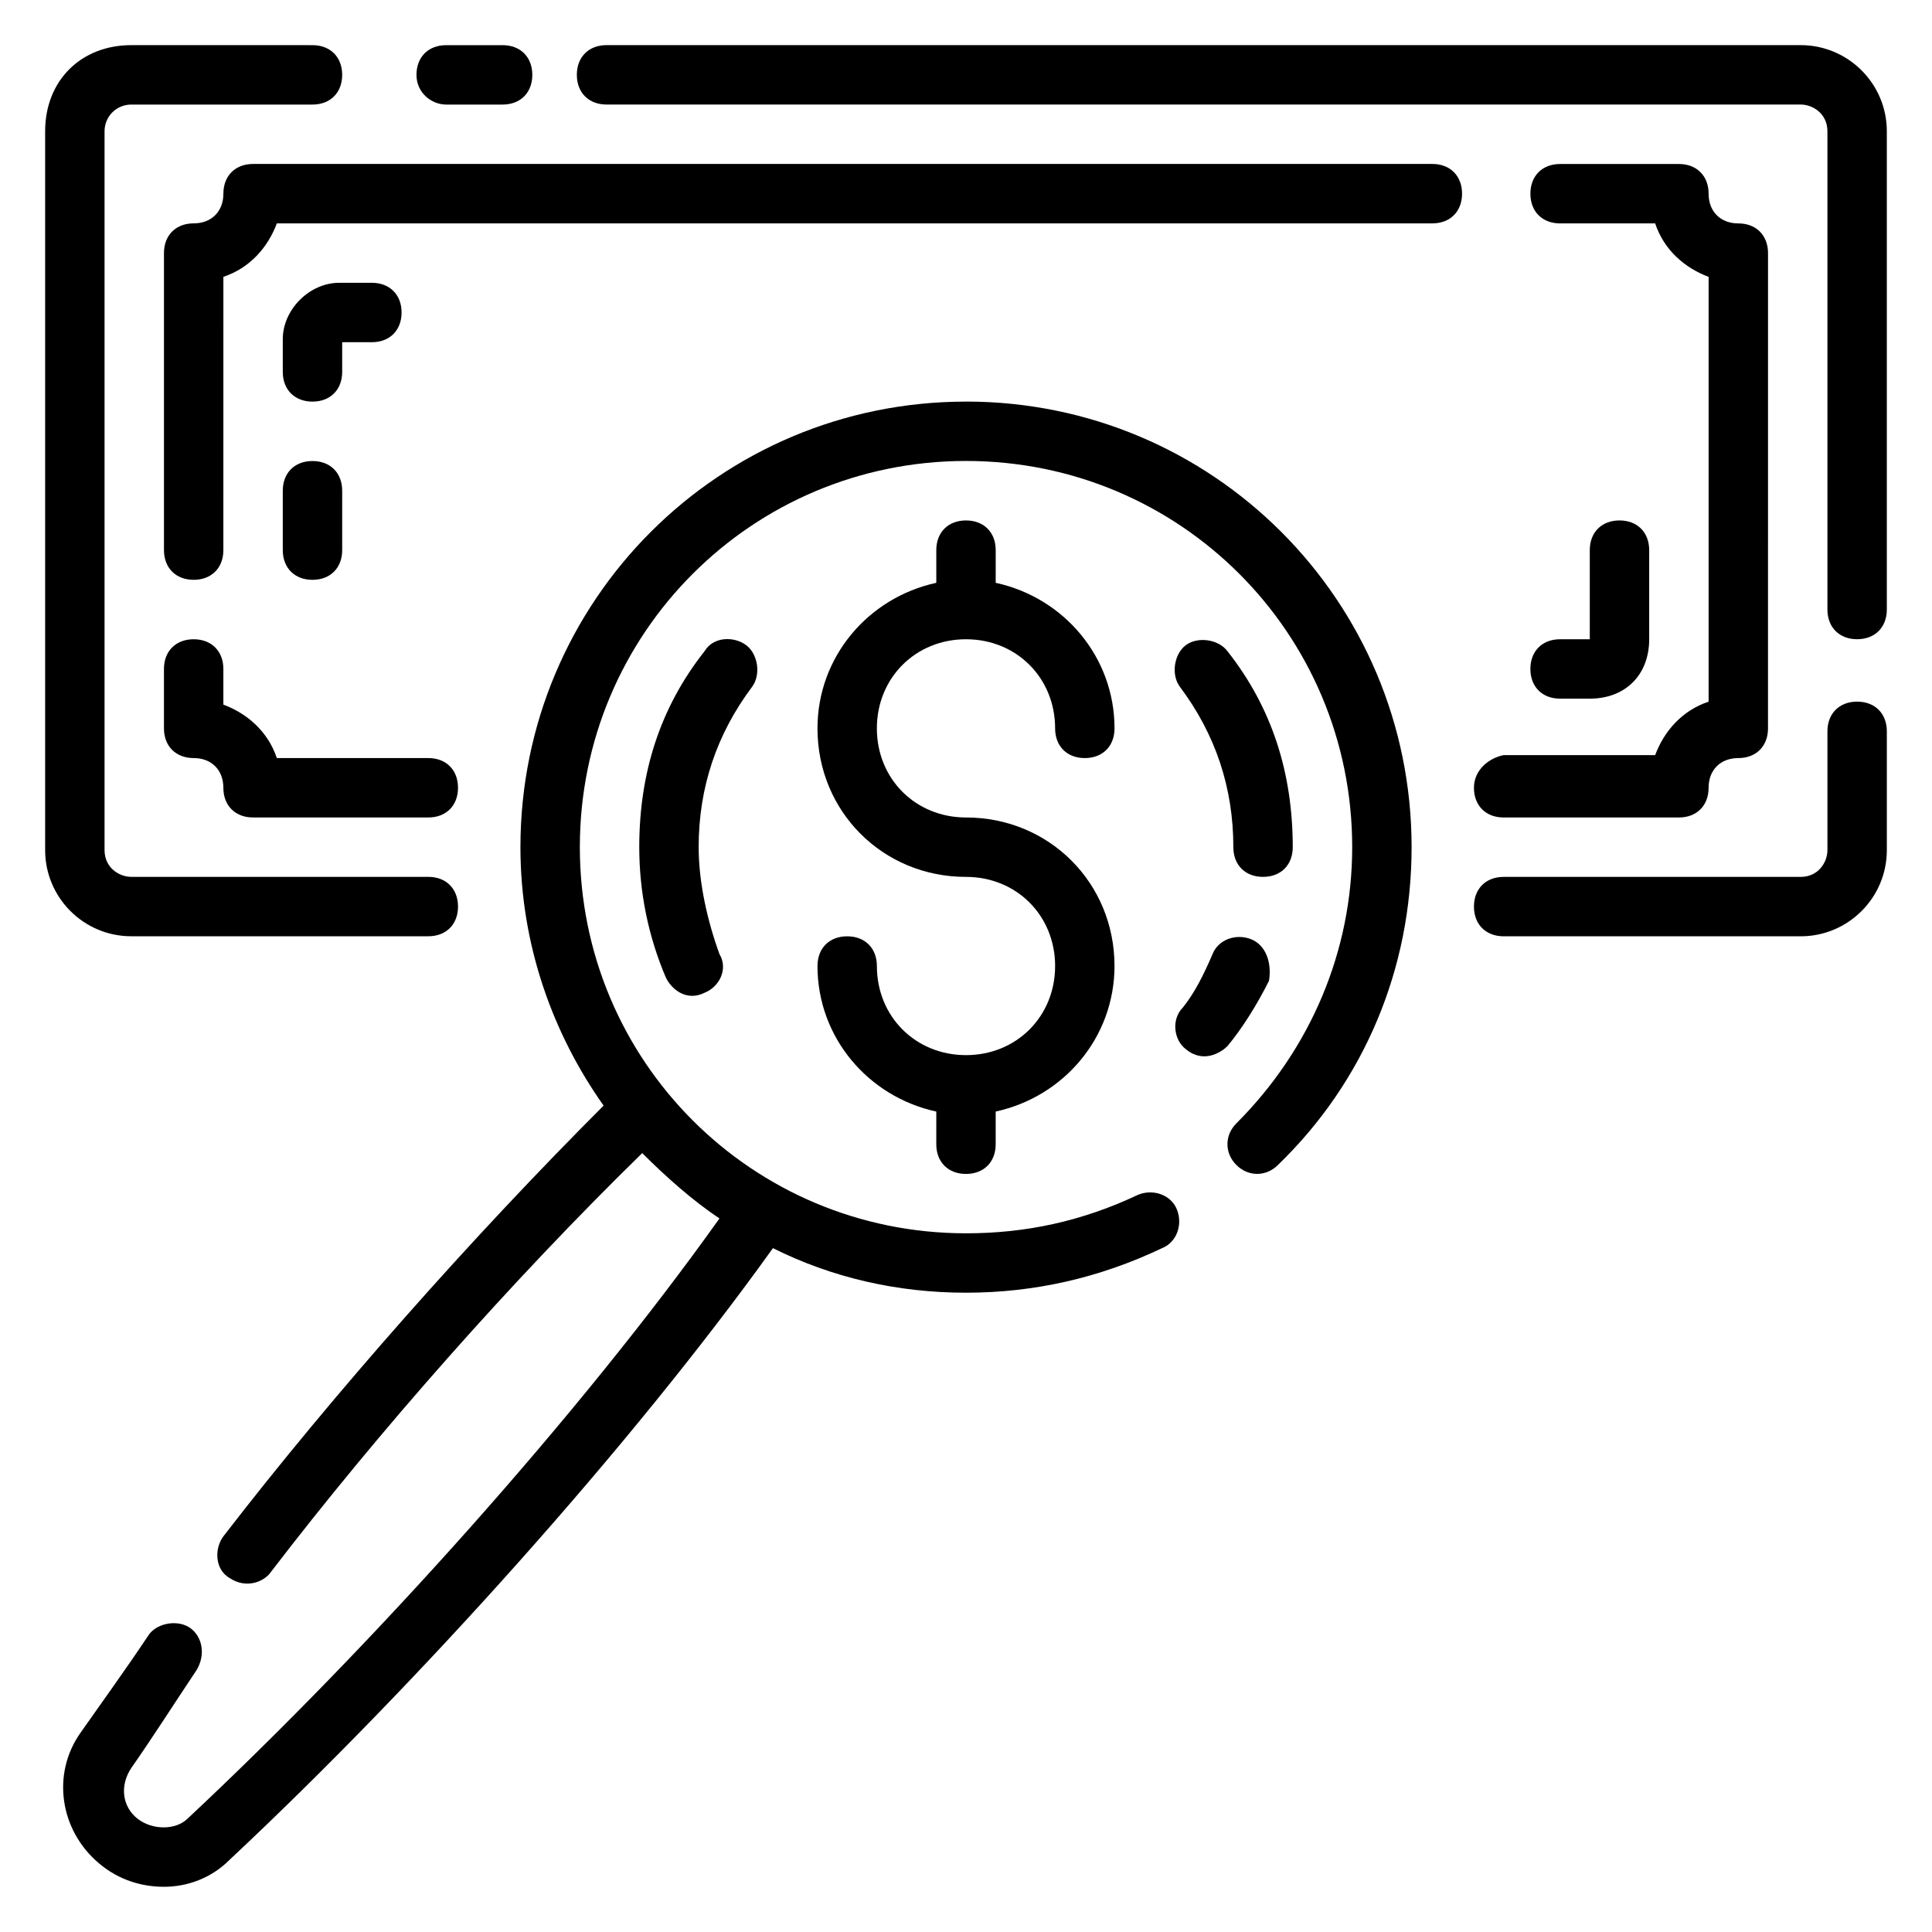
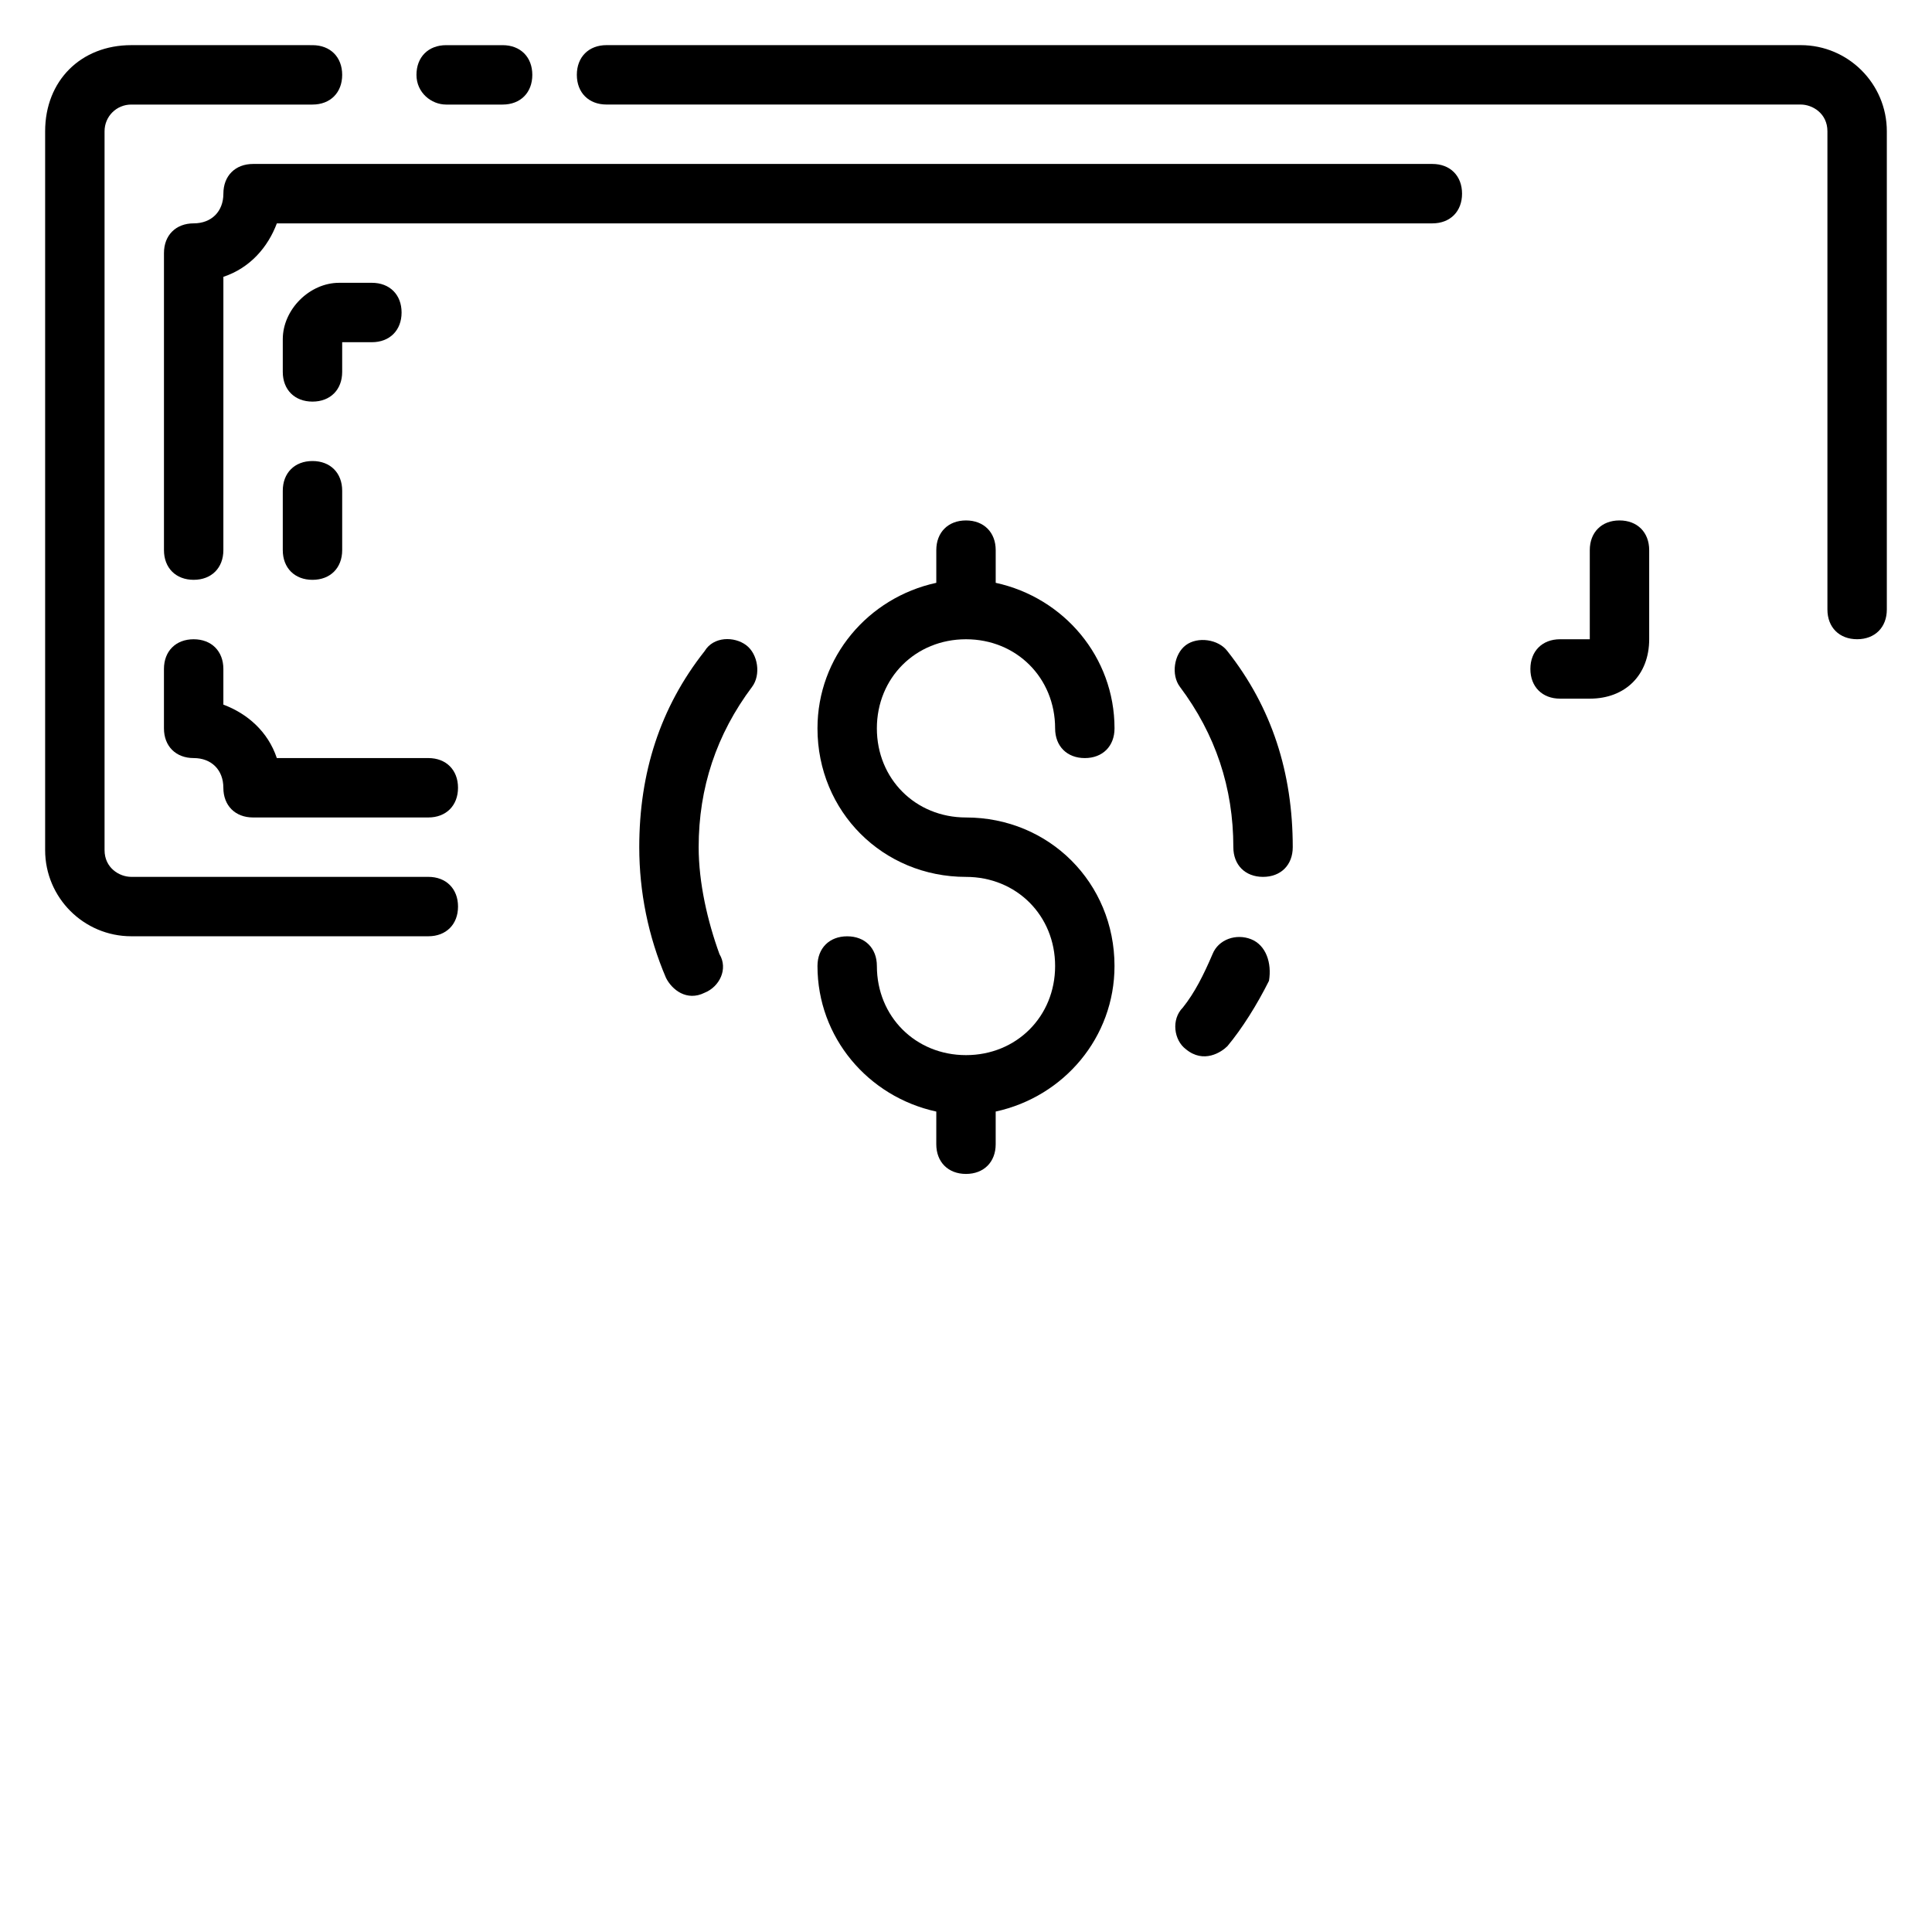
<svg xmlns="http://www.w3.org/2000/svg" fill="#000000" width="800px" height="800px" version="1.1" viewBox="144 144 512 512">
  <g>
-     <path d="m636.16 329.94c-4.723 0-7.871 3.148-7.871 7.871v31.488c0 3.148-2.363 7.086-7.086 7.086h-78.719c-4.723 0-7.871 3.148-7.871 7.871s3.148 7.871 7.871 7.871h78.719c12.594 0 22.828-10.234 22.828-22.828v-31.488c0-4.723-3.148-7.871-7.871-7.871z" />
    <path d="m621.2 155.96h-316.46c-4.723 0-7.871 3.148-7.871 7.871 0 4.723 3.148 7.871 7.871 7.871h316.46c3.148 0.004 7.086 2.363 7.086 7.086v126.74c0 4.723 3.148 7.871 7.871 7.871s7.871-3.148 7.871-7.871v-126.74c0-12.594-10.234-22.828-22.828-22.828z" />
    <path d="m262.24 171.71h14.957c4.723 0 7.871-3.148 7.871-7.871s-3.148-7.871-7.871-7.871h-14.957c-4.723 0-7.871 3.148-7.871 7.871s3.934 7.871 7.871 7.871z" />
    <path d="m178.79 392.12h78.719c4.723 0 7.871-3.148 7.871-7.871s-3.148-7.871-7.871-7.871h-78.719c-3.148 0-7.082-2.363-7.082-7.086v-190.5c0-3.934 3.148-7.082 7.082-7.082h48.02c4.723 0 7.871-3.148 7.871-7.871s-3.148-7.871-7.871-7.871l-48.02-0.004c-13.379 0-22.828 9.449-22.828 22.828v190.5c0 12.598 10.234 22.828 22.828 22.828z" />
-     <path d="m534.61 352.77c0 4.723 3.148 7.871 7.871 7.871h46.445c4.723 0 7.871-3.148 7.871-7.871s3.148-7.871 7.871-7.871c4.723 0 7.871-3.148 7.871-7.871l0.004-125.95c0-4.723-3.148-7.871-7.871-7.871s-7.871-3.148-7.871-7.871-3.148-7.871-7.871-7.871h-31.488c-4.723 0-7.871 3.148-7.871 7.871s3.148 7.871 7.871 7.871h25.191c2.363 7.086 7.871 11.809 14.168 14.168v112.57c-7.086 2.363-11.809 7.871-14.168 14.168h-40.148c-3.938 0.789-7.875 3.938-7.875 8.66z" />
    <path d="m523.59 187.45h-312.52c-4.723 0-7.871 3.148-7.871 7.871 0 4.723-3.148 7.871-7.871 7.871-4.727 0.004-7.875 3.152-7.875 7.875v78.719c0 4.723 3.148 7.871 7.871 7.871 4.723 0 7.871-3.148 7.871-7.871l0.004-72.422c7.086-2.363 11.809-7.871 14.168-14.168h306.22c4.723 0 7.871-3.148 7.871-7.871 0-4.727-3.148-7.875-7.871-7.875z" />
    <path d="m195.32 313.41c-4.723 0-7.871 3.148-7.871 7.871v15.742c0 4.723 3.148 7.871 7.871 7.871 4.723 0 7.871 3.148 7.871 7.871 0 4.723 3.148 7.871 7.871 7.871h46.445c4.723 0 7.871-3.148 7.871-7.871 0-4.723-3.148-7.871-7.871-7.871l-40.145 0.004c-2.363-7.086-7.871-11.809-14.168-14.168v-9.449c0-4.723-3.148-7.871-7.875-7.871z" />
-     <path d="m400 250.43c-65.336 0-118.08 52.742-118.08 118.08 0 25.977 8.66 49.594 22.043 68.488-34.637 34.637-71.637 76.359-100.76 114.14-2.363 3.148-2.363 8.66 1.574 11.02 4.723 3.148 9.445 0.789 11.02-1.574 28.34-37 63.762-77.145 98.398-111 6.297 6.297 13.383 12.594 20.469 17.32-36.996 51.953-92.102 113.36-140.91 159.01-3.148 3.148-9.445 3.148-13.383 0-3.938-3.148-4.723-8.66-1.574-13.383 5.512-7.871 11.02-16.531 17.32-25.977 2.363-3.938 1.574-8.66-1.574-11.02-3.148-2.363-8.66-1.574-11.02 1.574-6.297 9.445-12.594 18.105-18.105 25.977-7.871 11.02-5.512 25.977 4.723 34.637 5.508 4.723 11.809 6.297 17.316 6.297 6.297 0 12.594-2.363 17.32-7.086 49.594-46.445 106.27-109.42 144.06-162.16 15.742 7.871 33.062 11.809 51.168 11.809s35.426-3.938 51.957-11.809c3.938-1.574 5.512-6.297 3.938-10.234s-6.297-5.512-10.234-3.938c-14.961 7.09-29.918 10.238-45.66 10.238-56.68 0-102.34-45.656-102.34-102.34 0-56.68 45.656-102.34 102.34-102.34s102.34 45.656 102.34 102.34c0 27.551-11.02 53.531-30.699 73.211-3.148 3.148-3.148 7.871 0 11.02 3.148 3.148 7.871 3.148 11.02 0 22.828-22.043 35.422-51.957 35.422-84.23 0-65.34-52.742-118.08-118.08-118.08z" />
    <path d="m400 313.41c13.383 0 23.617 10.234 23.617 23.617 0 4.723 3.148 7.871 7.871 7.871 4.723 0 7.871-3.148 7.871-7.871 0-18.895-13.383-34.637-31.488-38.574v-8.66c0-4.723-3.148-7.871-7.871-7.871s-7.871 3.148-7.871 7.871v8.66c-18.105 3.938-31.488 19.68-31.488 38.574 0 22.043 17.32 39.359 39.359 39.359 13.383 0 23.617 10.234 23.617 23.617s-10.234 23.617-23.617 23.617-23.617-10.234-23.617-23.617c0-4.723-3.148-7.871-7.871-7.871-4.723 0-7.871 3.148-7.871 7.871 0 18.895 13.383 34.637 31.488 38.574l-0.004 8.656c0 4.723 3.148 7.871 7.871 7.871s7.871-3.148 7.871-7.871v-8.66c18.105-3.938 31.488-19.68 31.488-38.574 0-22.043-17.32-39.359-39.359-39.359-13.383 0-23.617-10.234-23.617-23.617 0.004-13.379 10.238-23.613 23.621-23.613z" />
    <path d="m475.57 392.91c-3.938-1.574-8.66 0-10.234 3.938-2.363 5.512-4.723 10.234-7.871 14.168-3.148 3.148-2.363 8.66 0.789 11.02 4.723 3.938 9.445 0.789 11.02-0.789 3.938-4.723 7.871-11.02 11.02-17.32 0.789-4.719-0.785-9.441-4.723-11.016z" />
    <path d="m478.72 376.38c4.723 0 7.871-3.148 7.871-7.871 0-19.68-5.512-37-17.32-51.957-2.363-3.148-7.871-3.938-11.02-1.574s-3.938 7.871-1.574 11.02c9.449 12.598 14.172 26.766 14.172 42.512 0 4.723 3.148 7.871 7.871 7.871z" />
    <path d="m341.75 314.98c-3.148-2.363-8.66-2.363-11.02 1.574-11.809 14.957-17.32 32.277-17.32 51.957 0 11.809 2.363 23.617 7.086 34.637 1.574 3.148 5.512 6.297 10.234 3.938 3.938-1.574 6.297-6.297 3.938-10.234-3.152-8.66-5.516-18.895-5.516-28.34 0-15.742 4.723-29.914 14.168-42.508 2.363-3.152 1.578-8.66-1.57-11.023z" />
    <path d="m226.81 250.43c4.723 0 7.871-3.148 7.871-7.871v-7.871h7.871c4.723 0 7.871-3.148 7.871-7.871s-3.148-7.871-7.871-7.871h-8.66c-7.867-0.004-14.953 7.082-14.953 14.953v8.66c0 4.723 3.148 7.871 7.871 7.871z" />
    <path d="m218.94 289.79c0 4.723 3.148 7.871 7.871 7.871s7.871-3.148 7.871-7.871v-15.742c0-4.723-3.148-7.871-7.871-7.871s-7.871 3.148-7.871 7.871z" />
    <path d="m565.31 329.15c9.445 0 15.742-6.297 15.742-15.742v-23.617c0-4.723-3.148-7.871-7.871-7.871s-7.871 3.148-7.871 7.871v23.617h-7.871c-4.723 0-7.871 3.148-7.871 7.871s3.148 7.871 7.871 7.871z" />
  </g>
</svg>